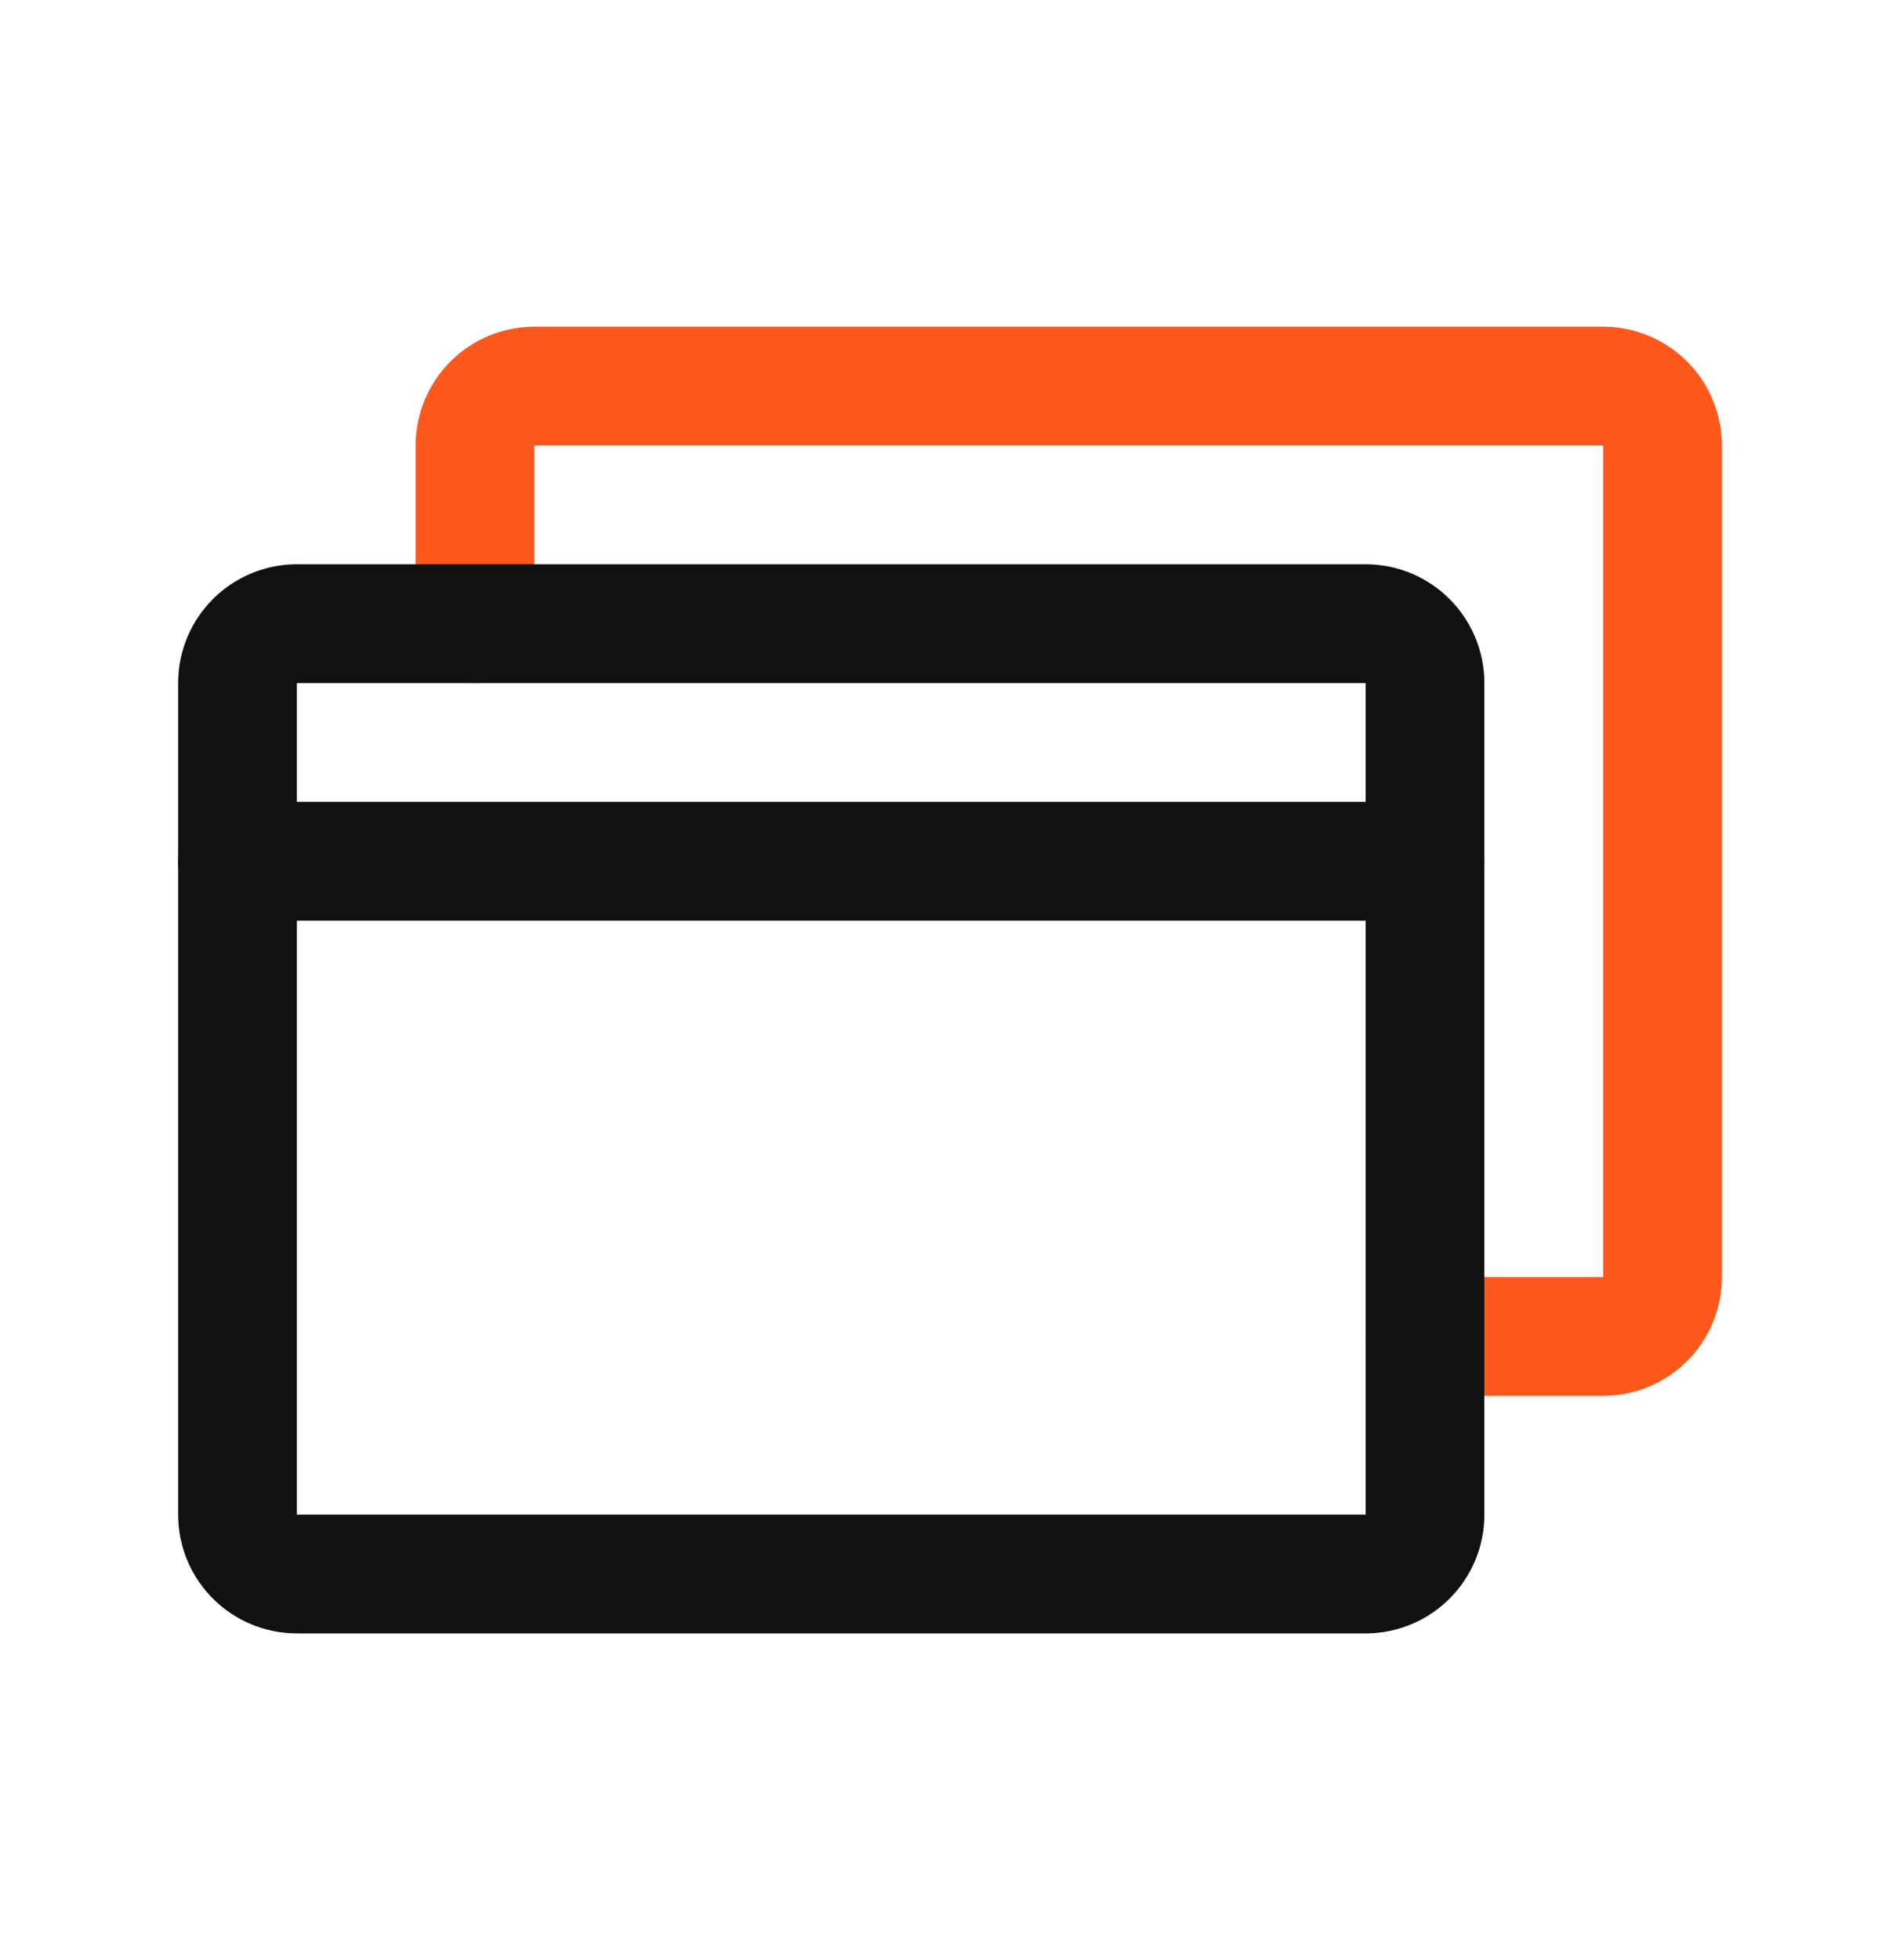
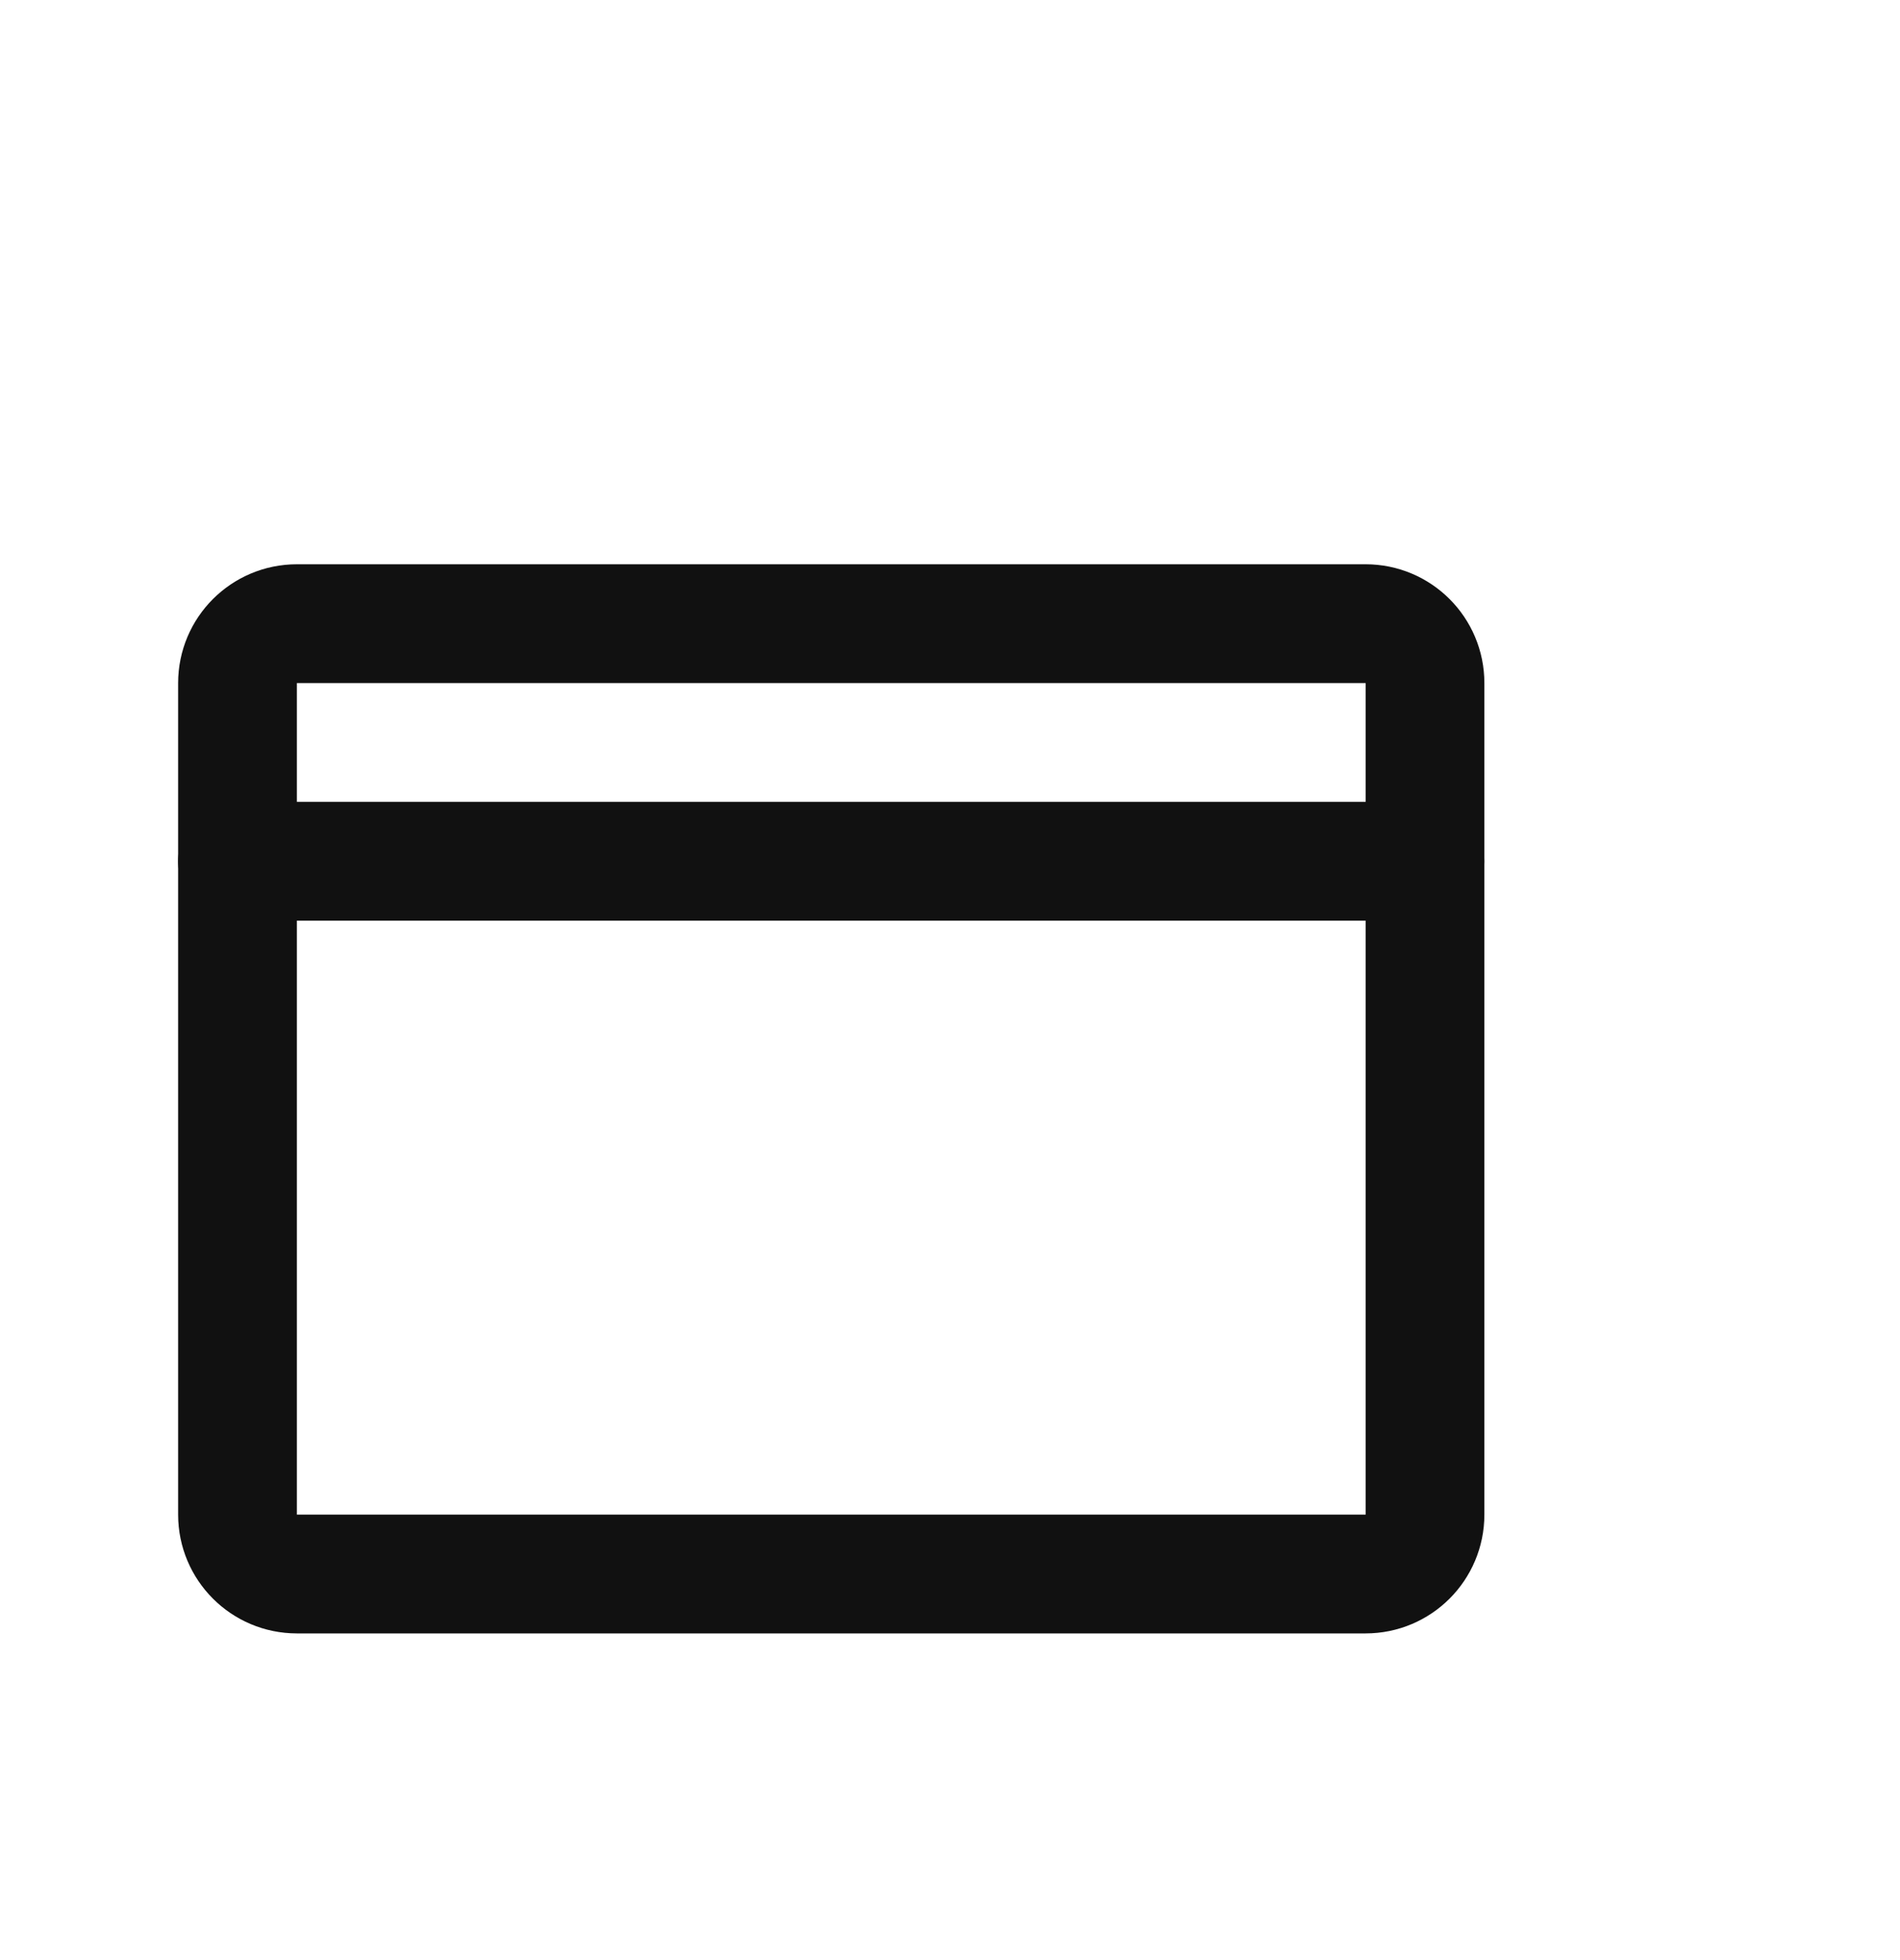
<svg xmlns="http://www.w3.org/2000/svg" width="32" height="33" viewBox="0 0 32 33" fill="none">
-   <path d="M8 10.5V7.5C8 7.235 8.105 6.98 8.293 6.793C8.48 6.605 8.735 6.5 9 6.5H27C27.265 6.5 27.52 6.605 27.707 6.793C27.895 6.98 28 7.235 28 7.5V21.5C28 21.765 27.895 22.02 27.707 22.207C27.52 22.395 27.265 22.5 27 22.5H24" stroke="#FF581C" stroke-width="2" stroke-linecap="round" stroke-linejoin="round" />
  <path d="M23 10.5H5C4.448 10.5 4 10.948 4 11.5V25.5C4 26.052 4.448 26.5 5 26.5H23C23.552 26.5 24 26.052 24 25.5V11.5C24 10.948 23.552 10.5 23 10.5Z" stroke="#111111" stroke-width="2" stroke-linecap="round" stroke-linejoin="round" />
  <path d="M4 14.5H24" stroke="#111111" stroke-width="2" stroke-linecap="round" stroke-linejoin="round" />
</svg>